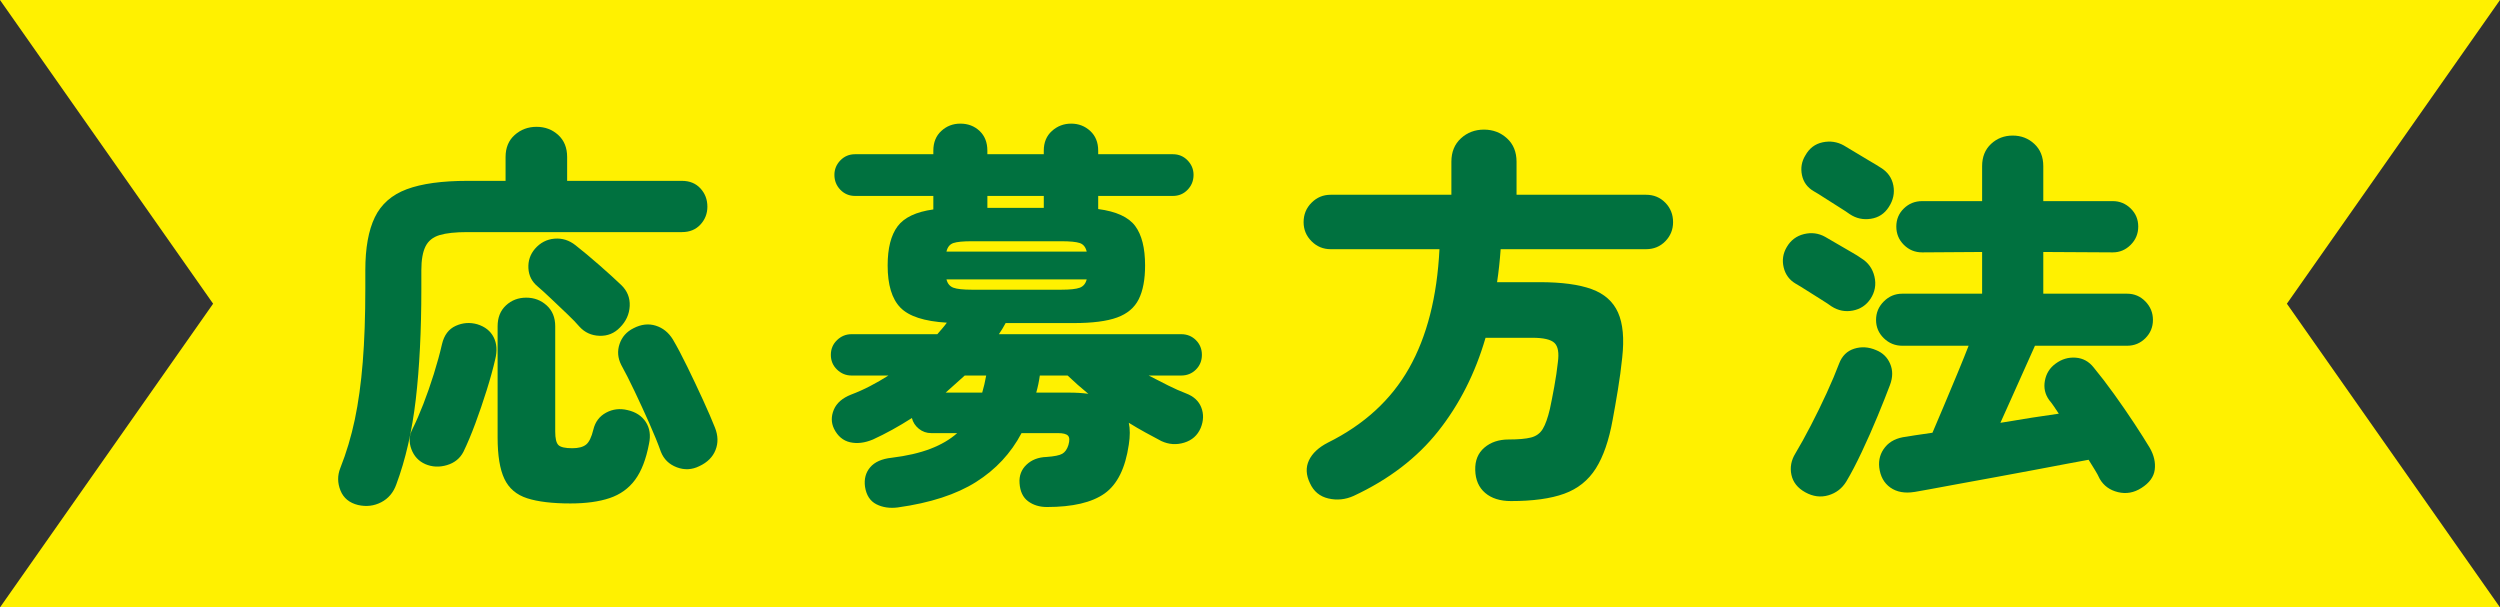
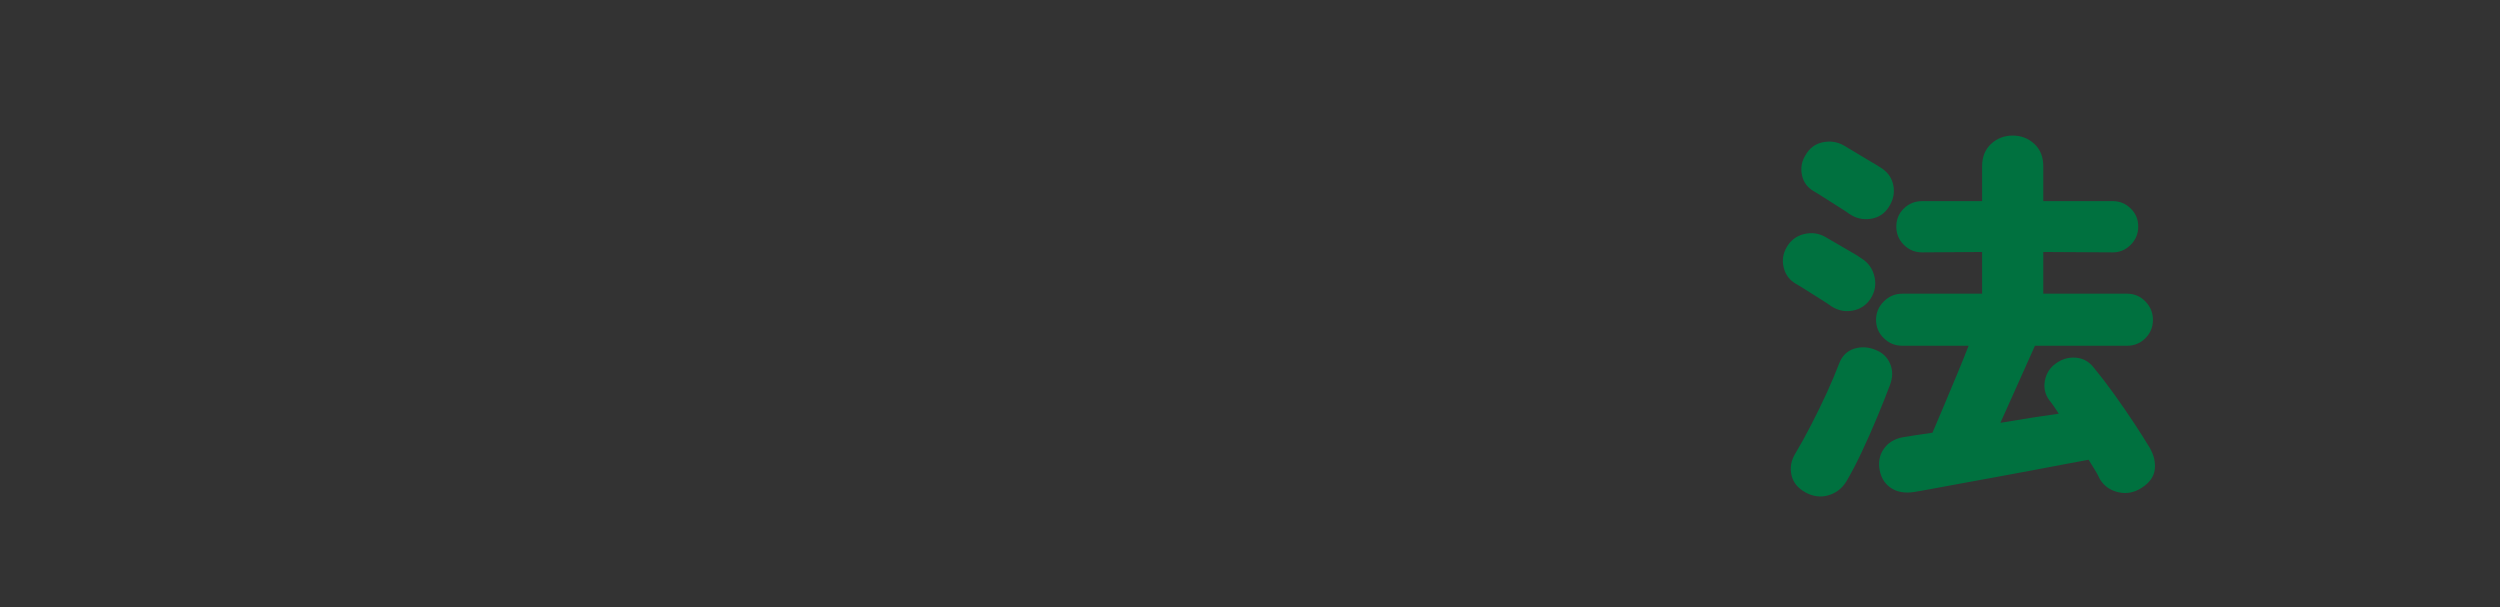
<svg xmlns="http://www.w3.org/2000/svg" id="uuid-d49e9a4e-e2bd-410d-8bc5-d943731566a1" data-name="レイヤー 2" viewBox="0 0 440.497 107.025">
  <rect x="0" y="0" width="440.497" height="107.025" fill="#333333" stroke="none" />
  <g id="uuid-bdee8b6f-3410-4d29-8229-d9655146c66b" data-name="テキスト">
    <g>
-       <polygon points="440.497 0 235.412 0 205.084 0 0 0 37.55 53.513 0 107.025 205.084 107.025 235.412 107.025 440.497 107.025 402.947 53.513 440.497 0" style="fill: #fff100;" />
      <g>
-         <path d="M63.109,88.987c-1.54-.374-2.579-1.225-3.115-2.555s-.549-2.649-.034-3.955c1.072-2.706,1.925-5.553,2.555-8.54.63-2.986,1.096-6.358,1.4-10.115.303-3.756.454-8.107.454-13.055v-3.15c0-3.92.56-7.034,1.681-9.345,1.12-2.31,2.998-3.955,5.635-4.935,2.636-.981,6.195-1.471,10.675-1.471h6.721v-4.199c0-1.634.535-2.929,1.609-3.886,1.073-.956,2.356-1.435,3.851-1.435,1.492,0,2.765.478,3.814,1.435,1.05.957,1.575,2.252,1.575,3.886v4.199h20.23c1.353,0,2.438.444,3.256,1.33.815.888,1.225,1.96,1.225,3.221,0,1.214-.409,2.264-1.225,3.149-.817.887-1.902,1.33-3.256,1.33h-37.8c-2.1,0-3.733.175-4.899.525-1.167.35-1.995,1.015-2.485,1.995-.49.98-.735,2.38-.735,4.199v3.29c0,7.374-.327,13.86-.98,19.46-.654,5.601-1.797,10.595-3.43,14.98-.515,1.446-1.4,2.496-2.66,3.149-1.261.653-2.614.816-4.061.49ZM74.939,81.777c-1.167-.513-1.984-1.388-2.45-2.625-.467-1.235-.397-2.438.21-3.604.606-1.213,1.236-2.66,1.891-4.34.652-1.681,1.27-3.453,1.855-5.32.583-1.866,1.062-3.616,1.435-5.25.373-1.586,1.178-2.66,2.415-3.22,1.235-.56,2.508-.653,3.814-.28,1.353.42,2.311,1.179,2.87,2.274.56,1.098.653,2.393.28,3.886-.374,1.634-.875,3.454-1.505,5.46-.63,2.007-1.295,3.955-1.995,5.845s-1.4,3.559-2.101,5.005c-.606,1.167-1.574,1.949-2.904,2.345-1.33.398-2.603.34-3.815-.175ZM100.489,88.707c-3.174,0-5.705-.305-7.595-.91-1.89-.607-3.232-1.75-4.025-3.431-.794-1.68-1.19-4.106-1.19-7.279v-19.601c0-1.54.49-2.765,1.47-3.675.981-.91,2.17-1.365,3.57-1.365,1.399,0,2.601.455,3.604,1.365,1.003.91,1.506,2.135,1.506,3.675v18.55c0,1.215.185,2.008.56,2.381.373.374,1.19.56,2.45.56,1.072,0,1.878-.21,2.415-.63.536-.42.968-1.306,1.295-2.66.326-1.353,1.073-2.345,2.24-2.975,1.165-.63,2.426-.781,3.779-.455,1.446.327,2.521,1.026,3.221,2.1.699,1.074.886,2.357.56,3.851-.514,2.707-1.33,4.817-2.45,6.335-1.12,1.516-2.614,2.59-4.479,3.22-1.867.63-4.178.945-6.931.945ZM109.239,57.697c-.98,1.027-2.182,1.518-3.604,1.471-1.424-.046-2.603-.583-3.535-1.61-.514-.606-1.237-1.353-2.17-2.24-.935-.886-1.879-1.785-2.835-2.695-.957-.909-1.739-1.62-2.345-2.135-1.027-.84-1.575-1.913-1.645-3.22-.07-1.306.315-2.45,1.155-3.43.933-1.073,2.076-1.668,3.43-1.785,1.353-.116,2.59.269,3.71,1.155,1.306,1.026,2.718,2.204,4.235,3.534,1.516,1.33,2.788,2.485,3.814,3.466,1.073,1.026,1.575,2.264,1.506,3.71-.07,1.446-.643,2.707-1.716,3.779ZM123.239,82.127c-1.307.652-2.637.723-3.989.21-1.355-.514-2.287-1.423-2.801-2.731-.514-1.446-1.19-3.115-2.029-5.005s-1.704-3.768-2.59-5.635c-.888-1.866-1.681-3.431-2.381-4.69-.606-1.213-.699-2.438-.279-3.675.42-1.236,1.235-2.158,2.449-2.765,1.353-.7,2.66-.852,3.921-.455,1.26.397,2.263,1.202,3.01,2.415.746,1.26,1.598,2.87,2.555,4.83.956,1.96,1.878,3.908,2.765,5.845s1.586,3.559,2.101,4.865c.56,1.399.595,2.719.104,3.955-.489,1.236-1.435,2.182-2.835,2.835Z" style="fill: #00713f;" />
-         <path d="M158.225,89.407c-1.447.186-2.72,0-3.815-.56-1.097-.56-1.762-1.587-1.995-3.08-.186-1.355.116-2.497.91-3.43.793-.934,2.053-1.493,3.78-1.681,2.66-.325,4.935-.851,6.825-1.574,1.89-.724,3.465-1.645,4.725-2.766h-4.55c-.84,0-1.575-.256-2.205-.769s-1.039-1.144-1.225-1.891c-1.168.747-2.322,1.435-3.466,2.065s-2.274,1.202-3.394,1.715c-1.447.607-2.789.77-4.025.49s-2.182-1.073-2.835-2.38c-.514-1.073-.524-2.193-.035-3.36.49-1.166,1.506-2.053,3.045-2.66,1.12-.42,2.24-.921,3.36-1.505,1.12-.583,2.193-1.201,3.22-1.855h-6.51c-.98,0-1.832-.351-2.555-1.051-.725-.699-1.085-1.562-1.085-2.59,0-1.025.36-1.89,1.085-2.59.723-.7,1.575-1.05,2.555-1.05h15.12c.326-.373.63-.723.91-1.05.28-.326.536-.653.769-.981-3.967-.232-6.696-1.12-8.19-2.66-1.494-1.54-2.24-4.013-2.24-7.42,0-3.033.583-5.331,1.75-6.894,1.166-1.563,3.266-2.556,6.3-2.976v-2.38h-13.79c-1.026,0-1.89-.36-2.59-1.085-.7-.723-1.05-1.598-1.05-2.625,0-.98.35-1.831,1.05-2.555.7-.723,1.563-1.085,2.59-1.085h13.79v-.63c0-1.446.466-2.602,1.4-3.465.933-.863,2.053-1.296,3.359-1.296,1.353,0,2.485.433,3.396,1.296s1.365,2.019,1.365,3.465v.63h9.94v-.63c0-1.446.478-2.602,1.435-3.465.956-.863,2.088-1.296,3.394-1.296,1.306,0,2.426.433,3.36,1.296.933.863,1.399,2.019,1.399,3.465v.63h13.16c1.026,0,1.891.362,2.59,1.085.7.724,1.051,1.575,1.051,2.555,0,1.027-.351,1.902-1.051,2.625-.699.725-1.563,1.085-2.59,1.085h-13.16v2.311c3.174.42,5.344,1.412,6.511,2.975,1.166,1.565,1.75,3.885,1.75,6.965,0,2.475-.374,4.457-1.12,5.95-.747,1.494-2.019,2.567-3.815,3.22-1.797.654-4.329.981-7.595.981h-12.04c-.374.7-.769,1.353-1.19,1.96h32.131c1.025,0,1.89.35,2.59,1.05s1.05,1.565,1.05,2.59c0,1.027-.35,1.891-1.05,2.59-.7.7-1.565,1.051-2.59,1.051h-5.74c1.166.606,2.31,1.19,3.43,1.75,1.12.56,2.17,1.026,3.15,1.399,1.353.515,2.251,1.342,2.694,2.485s.408,2.345-.104,3.604c-.56,1.308-1.529,2.17-2.905,2.59-1.377.421-2.719.327-4.024-.279-.888-.466-1.82-.968-2.801-1.505-.98-.536-1.96-1.108-2.939-1.716.232,1.074.232,2.357,0,3.851-.607,4.153-2.03,7.022-4.271,8.61-2.239,1.586-5.624,2.38-10.149,2.38-1.308,0-2.415-.34-3.325-1.016-.91-.677-1.412-1.739-1.505-3.185-.095-1.308.315-2.393,1.225-3.255.91-.863,2.088-1.318,3.535-1.365,1.353-.093,2.275-.28,2.765-.56.49-.28.852-.793,1.085-1.54.233-.793.21-1.342-.069-1.645-.28-.303-.864-.455-1.75-.455h-6.44c-1.867,3.547-4.539,6.416-8.015,8.61-3.478,2.192-8.062,3.686-13.755,4.479ZM166.625,69.177h6.44c.14-.466.268-.956.385-1.47.116-.514.221-1.026.315-1.54h-3.78c-.56.514-1.12,1.015-1.68,1.505-.56.489-1.12.992-1.681,1.505ZM166.765,44.327h24.71c-.188-.793-.596-1.295-1.226-1.505s-1.715-.315-3.255-.315h-15.75c-1.54,0-2.625.104-3.255.315s-1.039.712-1.225,1.505ZM171.245,51.047h15.75c1.54,0,2.625-.116,3.255-.351.63-.232,1.038-.723,1.226-1.47h-24.71c.185.747.595,1.237,1.225,1.47.63.234,1.715.351,3.255.351ZM173.975,36.627h9.94v-2.101h-9.94v2.101ZM191.755,69.387c-1.307-1.073-2.519-2.147-3.64-3.22h-4.9c-.14,1.026-.35,2.029-.63,3.01h5.74c1.26,0,2.403.069,3.43.21Z" style="fill: #00713f;" />
-         <path d="M266.235,88.287c-1.914,0-3.43-.478-4.55-1.435-1.12-.957-1.704-2.299-1.75-4.025-.047-1.68.49-2.998,1.61-3.955,1.119-.955,2.543-1.435,4.269-1.435,1.726,0,3.045-.116,3.955-.35s1.598-.735,2.064-1.505c.467-.77.887-1.948,1.261-3.535.232-1.073.489-2.38.769-3.92s.49-2.963.63-4.271c.233-1.68.035-2.823-.595-3.43s-1.925-.91-3.885-.91h-8.26c-1.82,6.254-4.598,11.737-8.33,16.45-3.734,4.714-8.704,8.516-14.91,11.41-1.447.652-2.93.805-4.445.455-1.517-.351-2.602-1.25-3.255-2.695-.7-1.447-.759-2.788-.175-4.025.583-1.235,1.69-2.274,3.325-3.115,6.393-3.173,11.165-7.548,14.315-13.125,3.15-5.575,4.936-12.565,5.356-20.965h-19.181c-1.307,0-2.427-.466-3.359-1.399-.935-.934-1.4-2.054-1.4-3.36,0-1.353.466-2.496,1.4-3.43.933-.934,2.053-1.4,3.359-1.4h21.28v-5.81c0-1.727.56-3.103,1.68-4.13,1.12-1.026,2.474-1.54,4.061-1.54,1.586,0,2.939.514,4.06,1.54s1.681,2.403,1.681,4.13v5.81h22.819c1.353,0,2.485.467,3.396,1.4s1.365,2.077,1.365,3.43c0,1.307-.455,2.427-1.365,3.36s-2.042,1.399-3.396,1.399h-25.62c-.14,2.008-.35,3.944-.63,5.811h7.49c3.873,0,6.93.409,9.17,1.225,2.24.817,3.791,2.194,4.655,4.13.863,1.938,1.107,4.585.734,7.945-.186,1.82-.443,3.722-.769,5.705-.327,1.984-.63,3.722-.91,5.215-.654,3.64-1.645,6.51-2.975,8.61-1.33,2.1-3.186,3.581-5.565,4.444s-5.507,1.295-9.38,1.295Z" style="fill: #00713f;" />
        <path d="M322.719,53.987c-.374-.279-.992-.688-1.855-1.225-.864-.536-1.715-1.073-2.555-1.61-.84-.536-1.47-.921-1.891-1.155-1.119-.652-1.832-1.609-2.135-2.869-.304-1.261-.129-2.45.525-3.57.7-1.213,1.715-1.983,3.045-2.311,1.33-.325,2.578-.162,3.745.49.42.234,1.06.607,1.925,1.12.863.515,1.726,1.015,2.59,1.505.863.49,1.481.875,1.855,1.155,1.213.747,1.982,1.82,2.31,3.22.326,1.4.093,2.707-.7,3.92-.747,1.12-1.785,1.81-3.114,2.065-1.33.257-2.579.012-3.745-.735ZM318.098,86.746c-1.355-.746-2.17-1.773-2.45-3.079-.28-1.307-.047-2.566.7-3.78.84-1.4,1.75-3.045,2.729-4.936.981-1.89,1.913-3.803,2.801-5.739.886-1.937,1.609-3.651,2.17-5.146.513-1.353,1.399-2.228,2.659-2.625,1.261-.396,2.543-.315,3.851.245,1.166.467,1.995,1.272,2.484,2.415.49,1.145.478,2.392-.034,3.745-.56,1.494-1.284,3.313-2.17,5.46-.888,2.147-1.82,4.259-2.801,6.335-.98,2.077-1.89,3.815-2.729,5.215-.747,1.213-1.797,2.019-3.15,2.415s-2.707.221-4.06-.525ZM325.938,37.746c-.374-.279-.992-.688-1.855-1.225-.863-.536-1.727-1.085-2.59-1.645-.864-.56-1.505-.956-1.925-1.19-1.12-.653-1.809-1.598-2.064-2.835-.258-1.236-.06-2.391.595-3.465.7-1.26,1.715-2.03,3.045-2.311,1.33-.279,2.578-.093,3.745.56.42.234,1.06.619,1.925,1.155.863.536,1.738,1.062,2.625,1.574.886.515,1.54.91,1.96,1.19,1.213.747,1.948,1.785,2.205,3.115.256,1.33-.012,2.602-.805,3.814-.747,1.167-1.798,1.855-3.15,2.065-1.355.21-2.59-.059-3.71-.806ZM337.348,86.677c-1.728.28-3.15.022-4.271-.77-1.12-.794-1.773-1.983-1.96-3.569-.14-1.353.21-2.543,1.05-3.57.841-1.026,2.076-1.633,3.711-1.82.185-.046.688-.128,1.505-.245.815-.115,1.855-.268,3.114-.455.56-1.306,1.248-2.928,2.065-4.864.815-1.937,1.621-3.861,2.415-5.775.793-1.913,1.423-3.476,1.89-4.689h-11.69c-1.261,0-2.346-.443-3.255-1.33-.91-.887-1.365-1.96-1.365-3.221,0-1.26.455-2.345,1.365-3.255.909-.91,1.994-1.365,3.255-1.365h14.069v-7.35l-10.569.07c-1.261,0-2.334-.443-3.221-1.33-.887-.886-1.329-1.96-1.329-3.22,0-1.261.442-2.321,1.329-3.186.887-.863,1.96-1.295,3.221-1.295h10.569v-6.16c0-1.633.525-2.939,1.575-3.92,1.05-.98,2.321-1.47,3.815-1.47,1.493,0,2.765.49,3.814,1.47,1.051.981,1.575,2.287,1.575,3.92v6.16h12.25c1.213,0,2.263.432,3.15,1.295.886.864,1.33,1.925,1.33,3.186,0,1.26-.444,2.334-1.33,3.22-.888.887-1.938,1.33-3.15,1.33l-12.25-.07v7.35h14.771c1.26,0,2.333.455,3.22,1.365.886.91,1.33,1.995,1.33,3.255,0,1.261-.444,2.334-1.33,3.221-.887.887-1.96,1.33-3.22,1.33h-16.24c-.467,1.073-1.074,2.427-1.82,4.06-.747,1.634-1.494,3.302-2.24,5.005-.747,1.704-1.424,3.209-2.029,4.515,1.913-.325,3.768-.63,5.564-.909,1.796-.28,3.371-.514,4.726-.7l-.841-1.26c-.279-.42-.56-.793-.84-1.12-.747-1.026-1.004-2.17-.769-3.431.232-1.26.863-2.263,1.89-3.01,1.073-.793,2.251-1.143,3.535-1.05,1.283.094,2.345.677,3.185,1.75,1.12,1.355,2.311,2.905,3.57,4.655s2.45,3.477,3.57,5.18c1.12,1.704,2.03,3.139,2.729,4.305.746,1.308,1.038,2.59.875,3.851-.164,1.26-.944,2.333-2.345,3.22-1.307.84-2.684,1.085-4.13.735-1.447-.351-2.521-1.133-3.22-2.346-.234-.514-.525-1.05-.875-1.609-.351-.56-.712-1.144-1.085-1.75-.794.14-2.055.374-3.78.7-1.728.326-3.699.699-5.915,1.119-2.217.42-4.481.841-6.79,1.261s-4.481.815-6.51,1.19c-2.03.373-3.734.689-5.11.945-1.377.256-2.228.408-2.555.455Z" style="fill: #00713f;" />
      </g>
    </g>
  </g>
</svg>